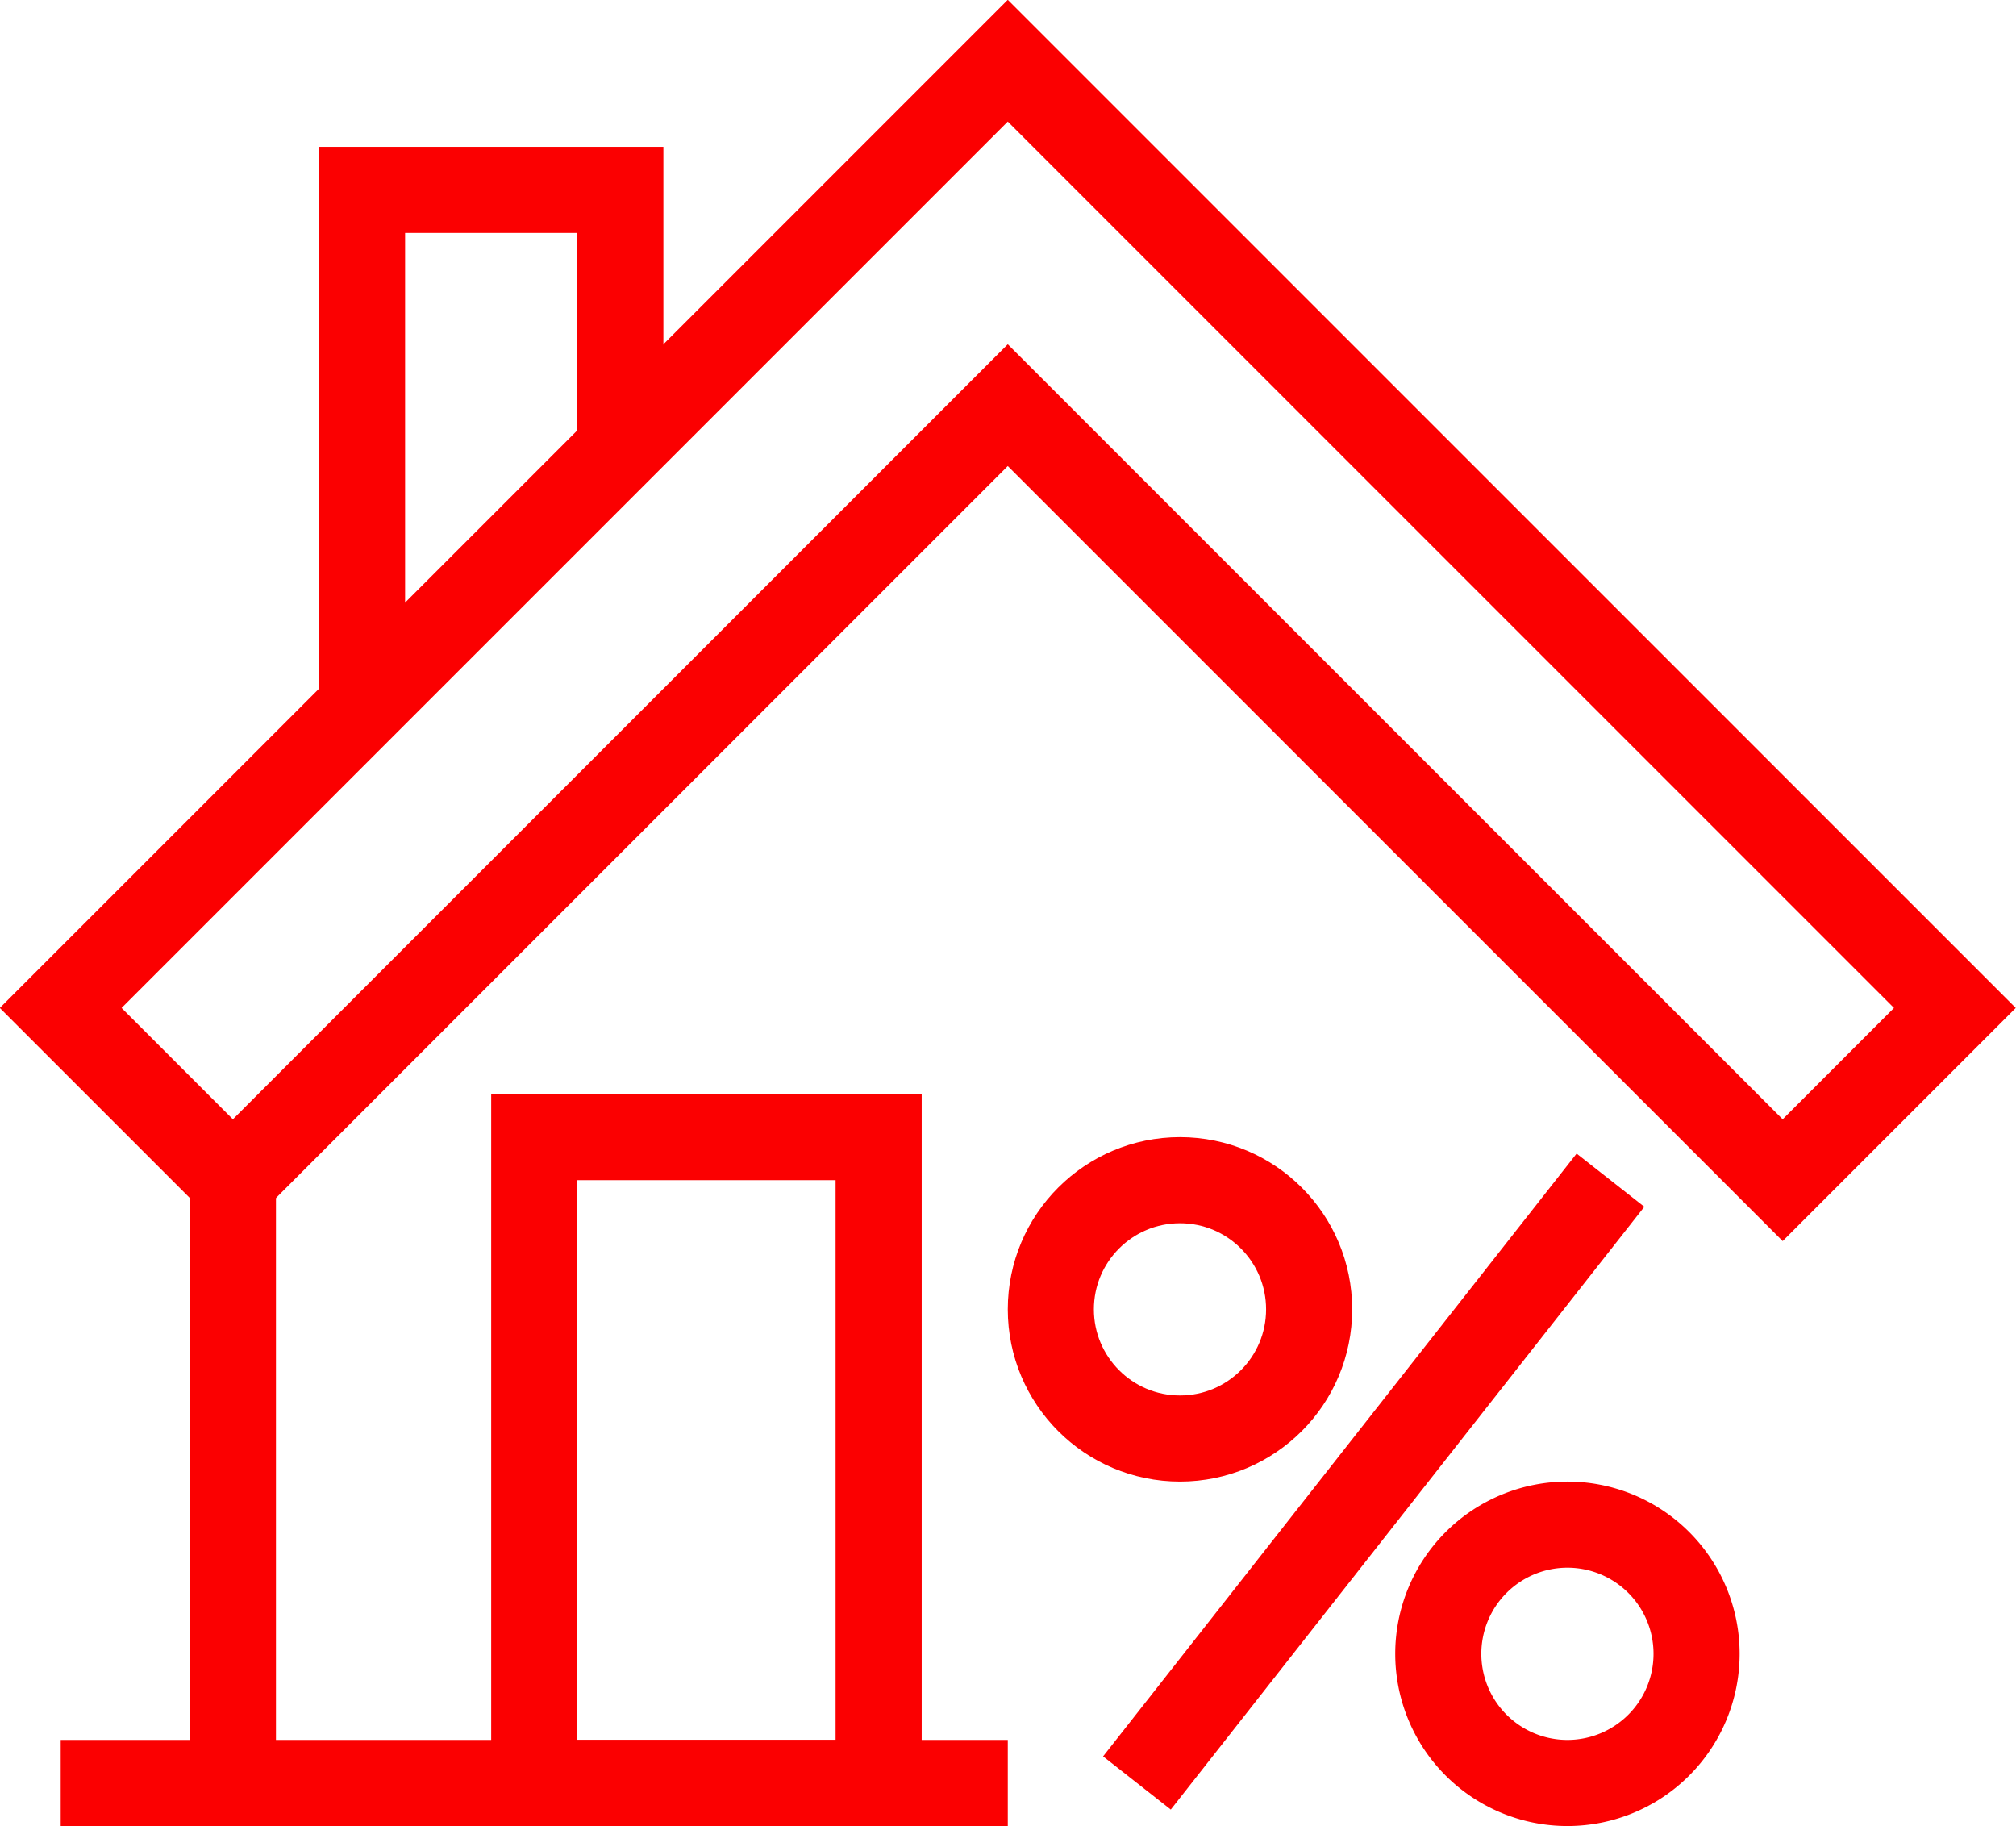
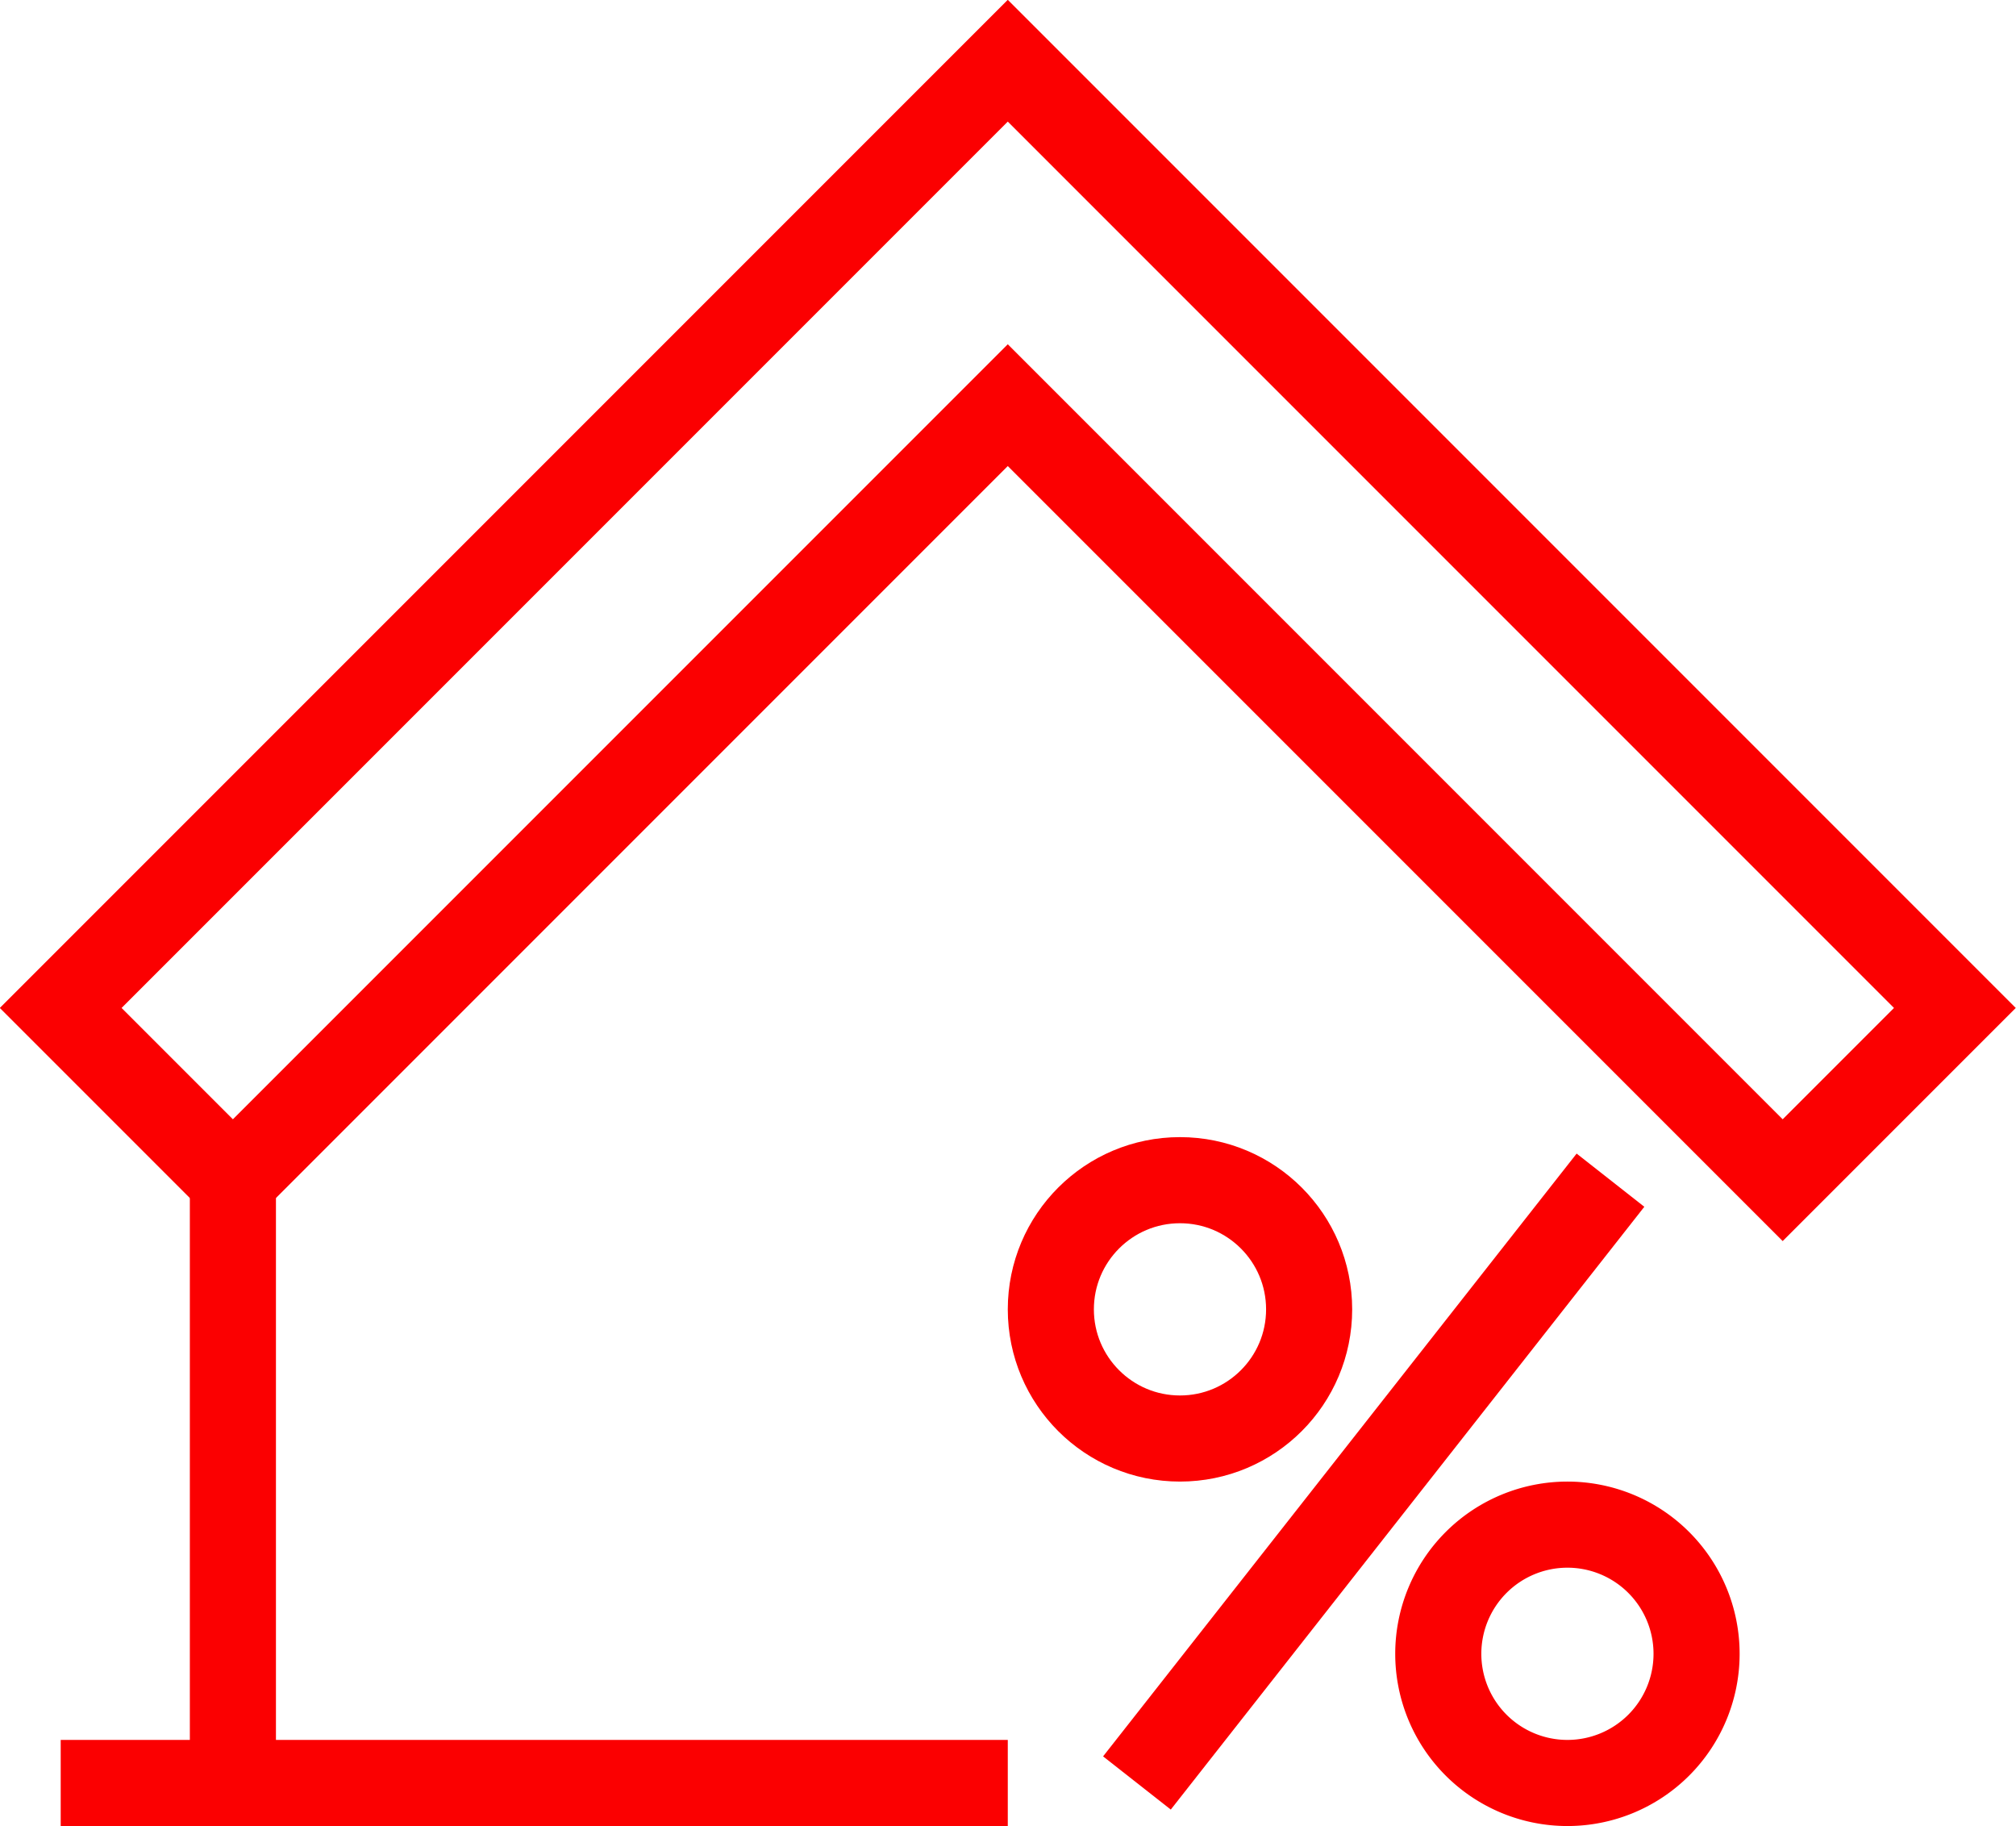
<svg xmlns="http://www.w3.org/2000/svg" viewBox="0 0 46.83 42.41">
  <defs>
    <style>.cls-1{fill:none;stroke:#fb0001;stroke-miterlimit:10;stroke-width:2px;}</style>
  </defs>
  <title>industries-finance05</title>
  <g id="Слой_2" data-name="Слой 2">
    <g id="Layer_3" data-name="Layer 3">
-       <polyline class="cls-1" points="14.41 10.41 14.41 4.41 8.41 4.41 8.41 16.41" />
      <line class="cls-1" x1="5.41" y1="41.41" x2="5.41" y2="26.41" />
      <polygon class="cls-1" points="23.41 1.41 1.41 23.41 5.41 27.41 23.41 9.41 41.41 27.41 45.41 23.41 23.41 1.41" />
-       <rect class="cls-1" x="12.41" y="26.41" width="8" height="15" />
      <line class="cls-1" x1="1.41" y1="41.41" x2="23.41" y2="41.41" />
      <circle class="cls-1" cx="27.41" cy="30.41" r="3" />
-       <path class="cls-1" d="M36.41,41.41h0a3,3,0,0,1-3-3h0a3,3,0,0,1,3-3h0a3,3,0,0,1,3,3h0A3,3,0,0,1,36.41,41.41Z" />
+       <path class="cls-1" d="M36.41,41.41h0a3,3,0,0,1-3-3h0a3,3,0,0,1,3-3h0a3,3,0,0,1,3,3A3,3,0,0,1,36.41,41.41Z" />
      <line class="cls-1" x1="26.41" y1="41.41" x2="37.41" y2="27.41" />
    </g>
  </g>
</svg>